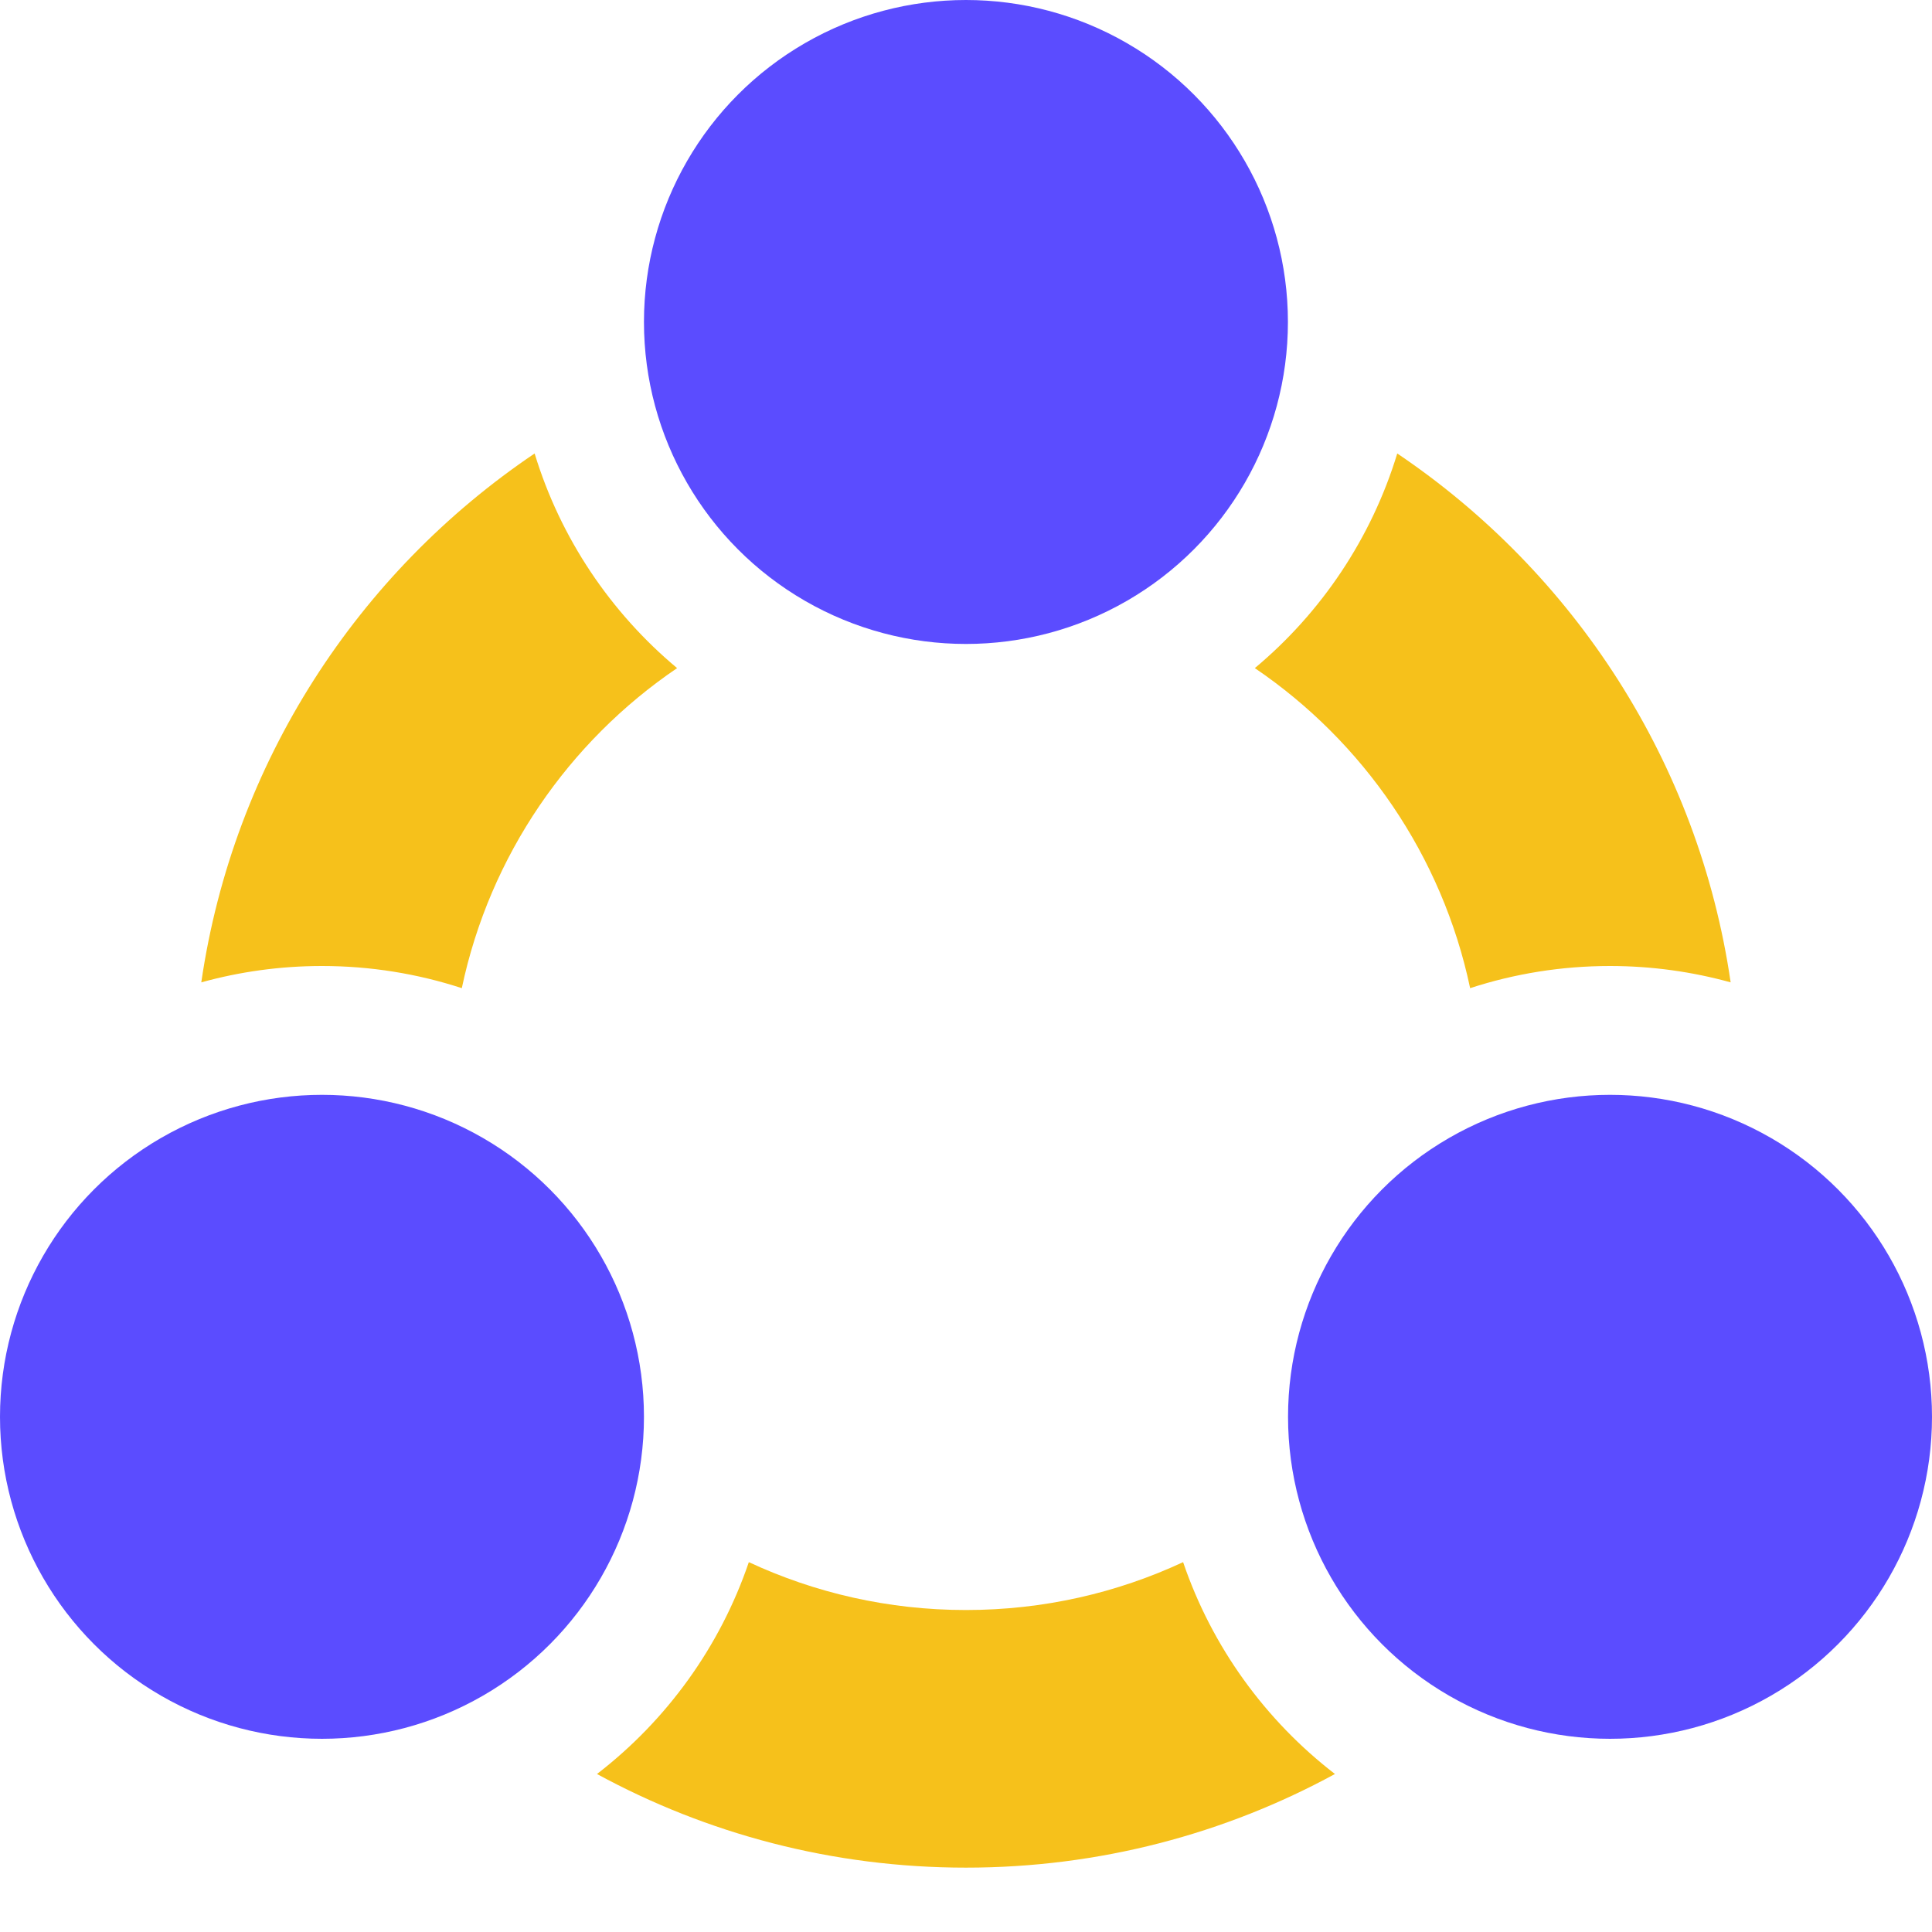
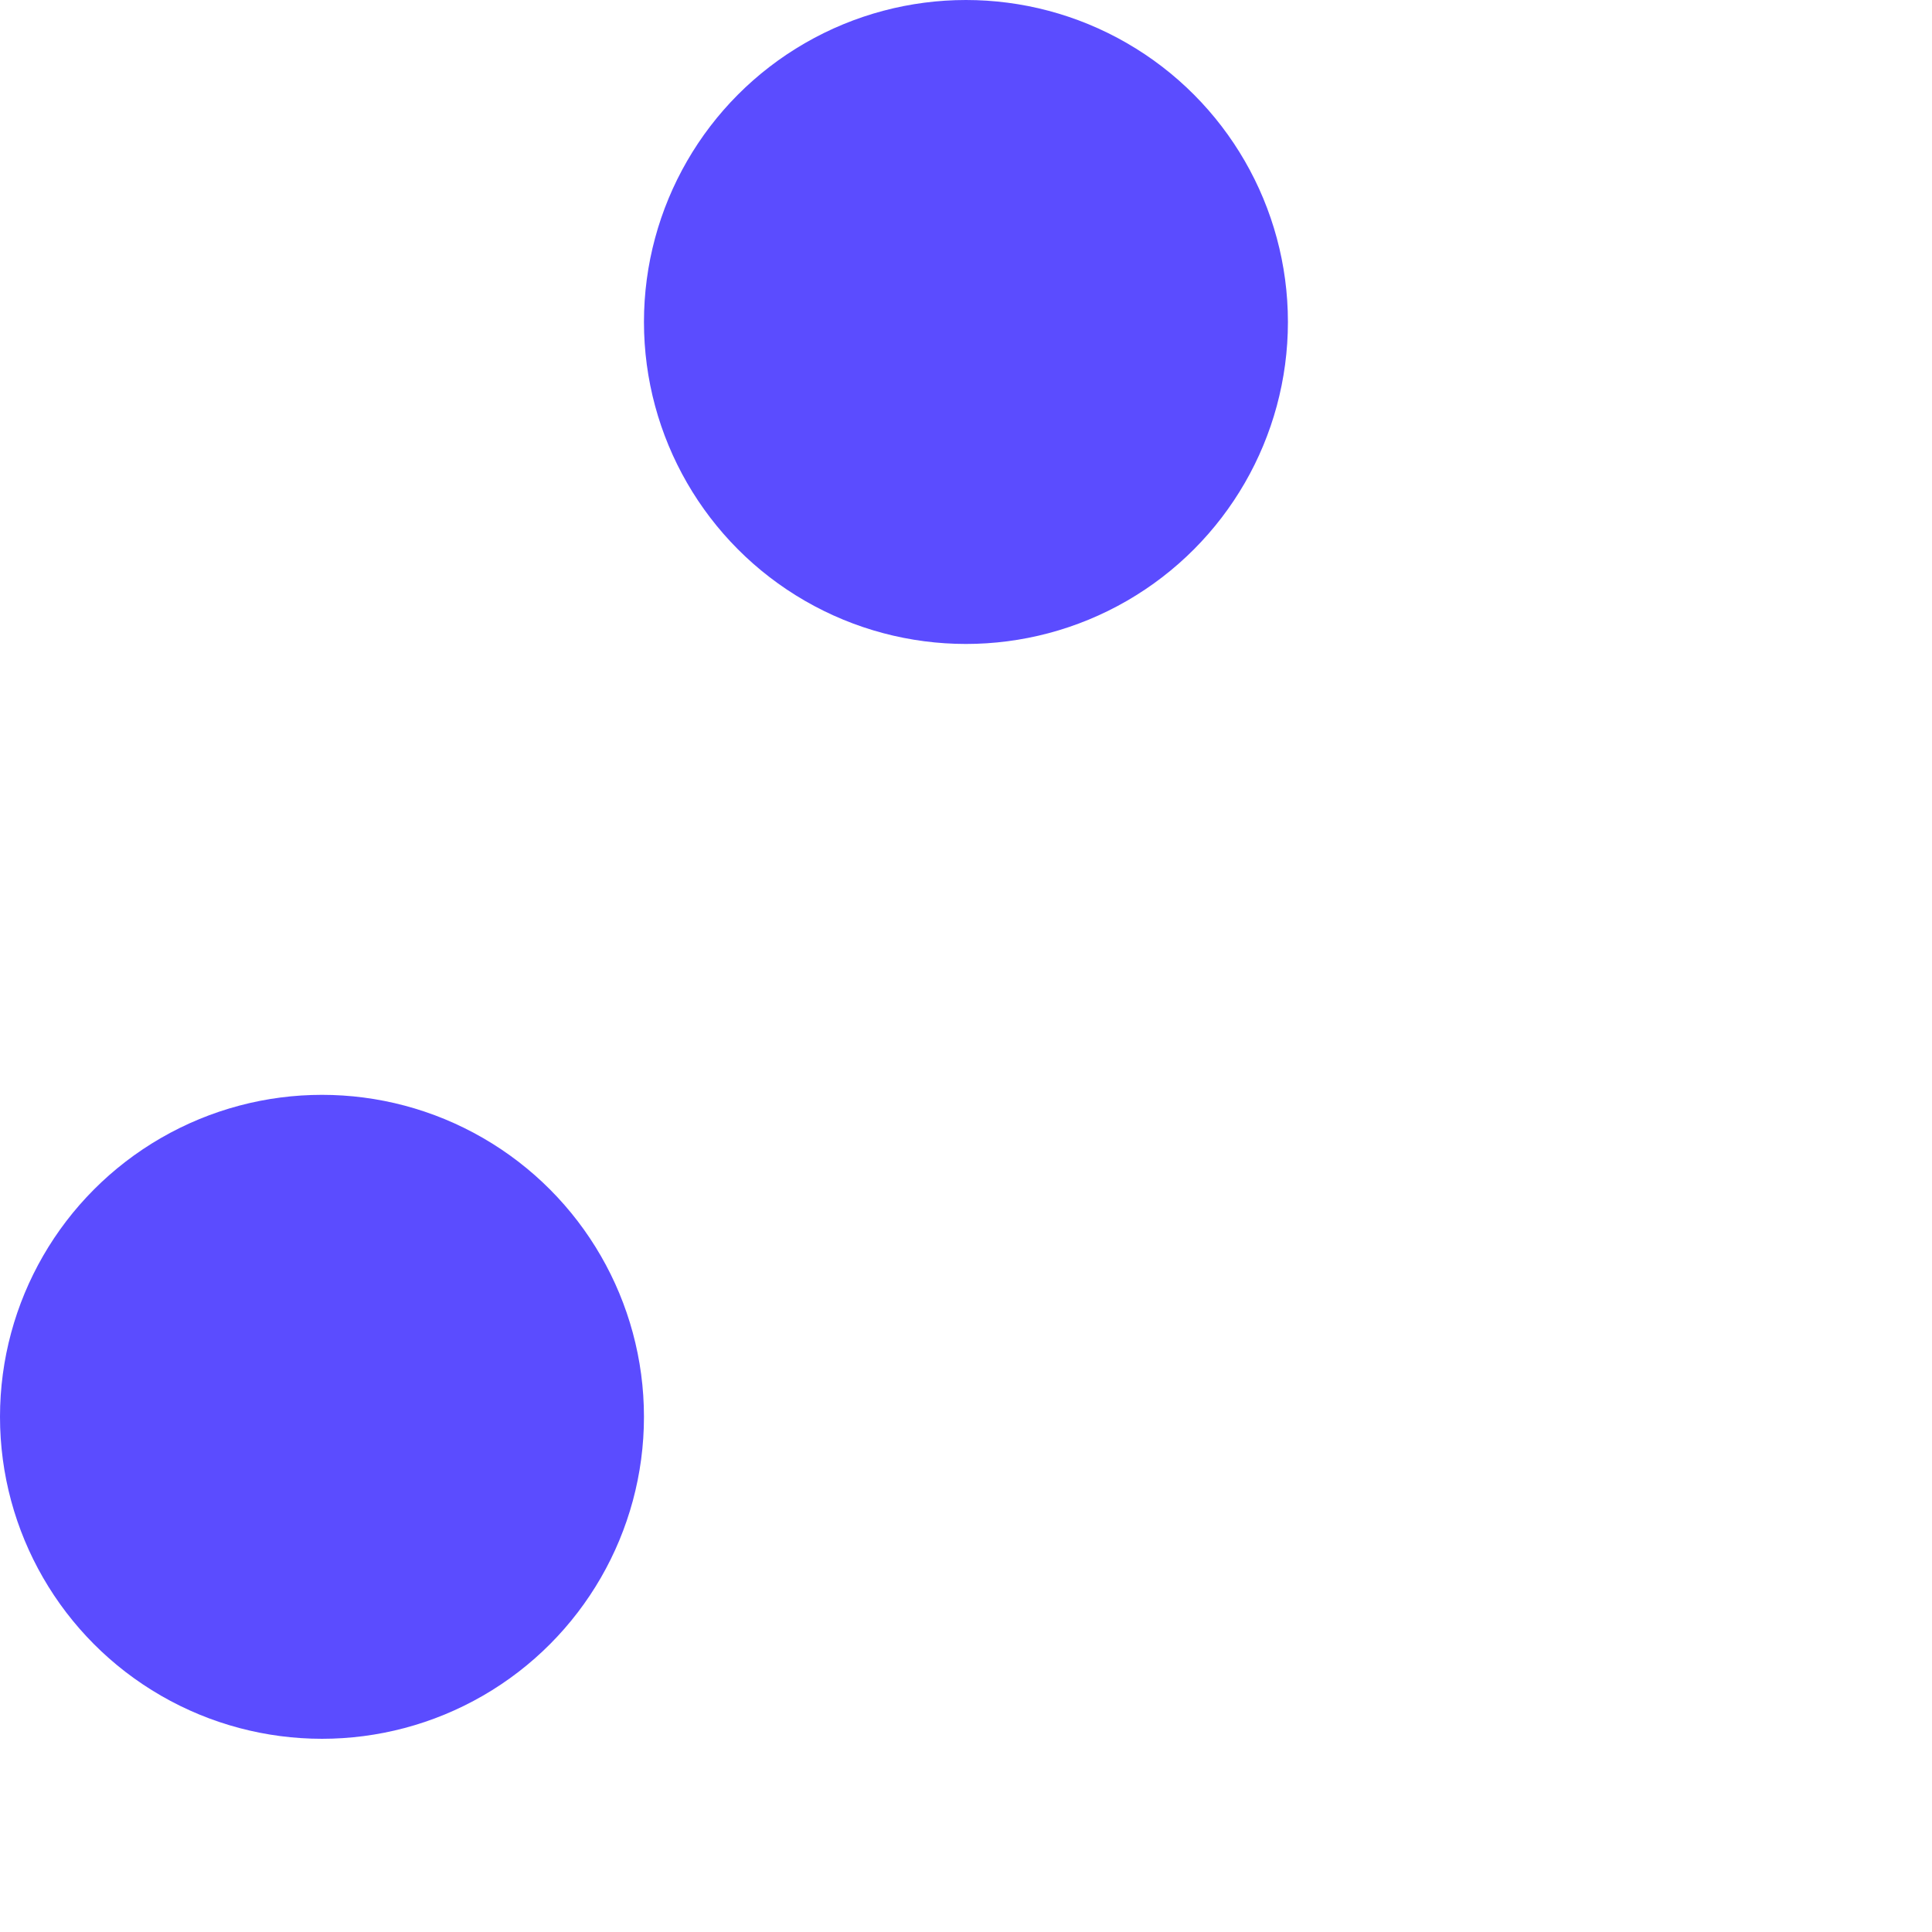
<svg xmlns="http://www.w3.org/2000/svg" fill="none" viewBox="0 0 32 32" height="32" width="32">
-   <path fill="#F6C11B" d="M23.143 7.511C22.715 8.917 21.884 10.147 20.784 11.066C22.58 12.285 23.887 14.17 24.35 16.367C25.079 16.129 25.857 16 26.666 16C27.358 16 28.029 16.095 28.665 16.271C28.134 12.627 26.067 9.482 23.143 7.511ZM22.111 29.383C20.959 28.495 20.074 27.279 19.596 25.874C18.503 26.383 17.284 26.667 15.999 26.667C14.714 26.667 13.496 26.383 12.403 25.874C11.925 27.279 11.04 28.495 9.888 29.383C11.704 30.372 13.786 30.934 15.999 30.934C18.213 30.934 20.294 30.372 22.111 29.383ZM11.215 11.066C9.419 12.285 8.112 14.17 7.649 16.367C6.92 16.129 6.141 16 5.333 16C4.64 16 3.97 16.095 3.334 16.271C3.865 12.627 5.931 9.482 8.855 7.511C9.283 8.917 10.115 10.147 11.215 11.066Z" clip-rule="evenodd" fill-rule="evenodd" />
  <circle fill="#5B4CFF" r="5.333" cy="5.333" cx="15.999" />
  <circle fill="#5B4CFF" r="5.333" cy="23.467" cx="5.333" />
-   <circle fill="#5B4CFF" r="5.333" cy="23.467" cx="26.667" />
</svg>